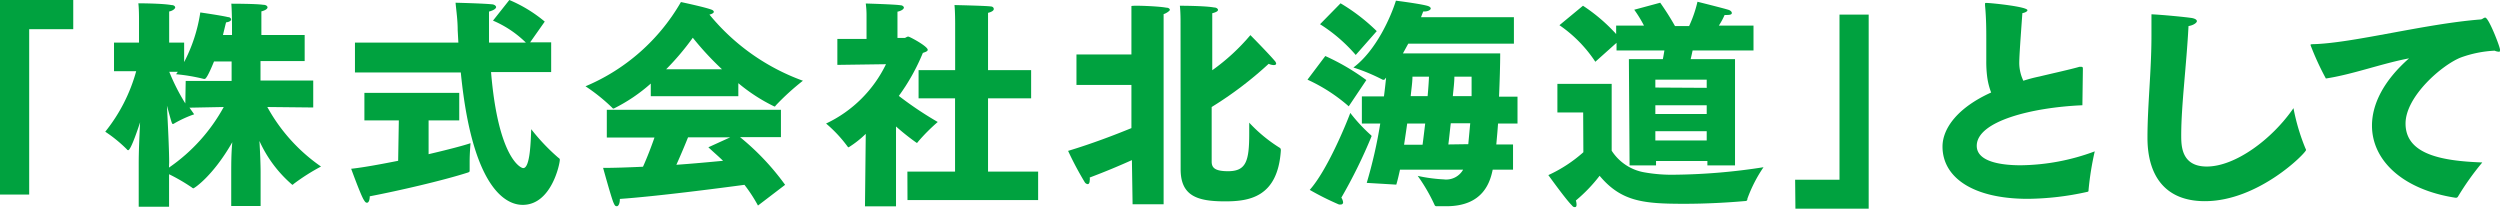
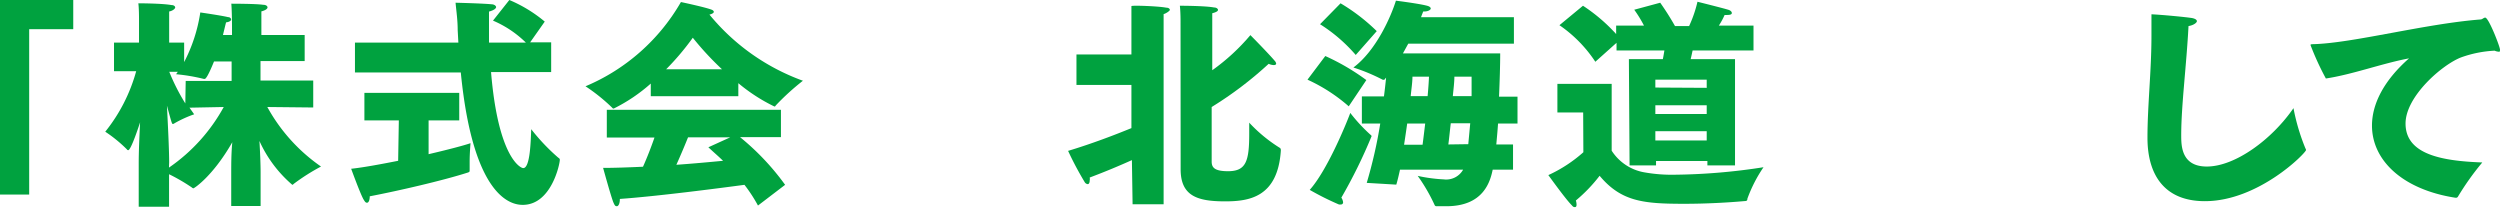
<svg xmlns="http://www.w3.org/2000/svg" viewBox="0 0 257 21.45">
  <defs>
    <style>.cls-1{fill:#00a23f;}</style>
  </defs>
  <title>アセット 421</title>
  <g id="レイヤー_2" data-name="レイヤー 2">
    <g id="文字">
      <path class="cls-1" d="M0,0H7.53V3H3V20H0Z" />
      <path class="cls-1" d="M14.26,16.78c0-1.2.07-2.74.14-4.2-.09.28-.93,2.86-1.22,2.86,0,0-.09,0-.14-.09a14.22,14.22,0,0,0-2.22-1.81A17.17,17.17,0,0,0,14,7.32H11.72V4.38h2.57V1.88s0-1.09-.07-1.54c0,0,2.43,0,3.4.18.27,0,.39.14.39.25s-.23.34-.62.41c0,.36,0,1,0,1v2.2h1.54v2a16.2,16.2,0,0,0,1.66-5.1s2.22.32,2.85.48c.21,0,.32.14.32.25s-.18.25-.52.29c-.07.25-.18.73-.32,1.3h.93v-.8s0-1.59-.07-2.42c0,0,2.52,0,3.25.11.31,0,.47.13.47.27s-.2.3-.63.41c0,.61,0,1.63,0,1.63v.8h4.45V6.28H26.78v2H32.2v2.77L27.48,11A17.94,17.94,0,0,0,33,17.12a21,21,0,0,0-2.79,1.77c-.09.09-.14.11-.16.11a12.93,12.93,0,0,1-3.38-4.51c.07,1.16.12,2.4.12,3.26v3.43H23.77V17.87c0-.91,0-2.11.11-3.25-2,3.5-3.92,4.74-4,4.74a.29.29,0,0,1-.16-.09,19.3,19.3,0,0,0-2.34-1.36v3.34H14.26Zm3.11.45A18.07,18.07,0,0,0,23,11l-3.52.07.48.68a11.85,11.85,0,0,0-2,.91.59.59,0,0,1-.18.09c-.12,0-.16-.23-.62-1.89.1,1.93.23,4.56.23,5.83Zm1.72-8.91h4.72v-2H22c-.57,1.41-.84,1.79-.95,1.79a.26.26,0,0,1-.11,0,19.2,19.2,0,0,0-2.84-.48l.18-.25h-.88a20.74,20.74,0,0,0,1.65,3.25Z" />
      <path class="cls-1" d="M41,12.38H37.46V9.55h9.75v2.83H44.06v3.47c1.93-.45,3.58-.88,4.31-1.13,0,0-.09,1-.09,1.9,0,.32,0,.59,0,.79a1.57,1.57,0,0,0,0,.16c0,.07-.05.12-.16.16-2.61.84-7.28,1.91-10.11,2.45,0,.41-.12.66-.28.66s-.22-.12-.36-.34c-.34-.59-1.27-3.15-1.27-3.15,1.29-.14,3-.46,4.83-.82Zm-4.51-8H47.12l-.07-1.29c0-1-.13-1.88-.22-2.81,0,0,2.85.07,3.69.16.28,0,.48.16.48.29s-.2.32-.73.46c0,1.13,0,2.2,0,3.19h3.79a10.93,10.93,0,0,0-3.38-2.26L52.36,0A14.31,14.31,0,0,1,56,2.22l-1.5,2.13h2.16V7.41H50.48c.72,8.71,3,9.87,3.31,9.87.72,0,.77-2.84.82-4a20.59,20.59,0,0,0,2.78,2.93c.12.07.16.13.16.22,0,.41-.86,4.63-3.81,4.63-1,0-5.08-.45-6.37-13.61H36.49Z" />
      <path class="cls-1" d="M66.9,8.59a17.19,17.19,0,0,1-3.81,2.57.18.18,0,0,1-.16-.09,18.72,18.72,0,0,0-2.74-2.2A20.47,20.47,0,0,0,70,.21s2.45.52,3.11.77c.18.06.27.15.27.24s-.14.21-.45.28a22.2,22.2,0,0,0,9.61,6.8,25.13,25.13,0,0,0-2.81,2.56c0,.05-.07.09-.12.09a17.91,17.91,0,0,1-3.71-2.4V9.89h-9Zm-4.52,2.7h17.9V14.1h-4.2A25.71,25.71,0,0,1,80.71,19l-2.79,2.13A15.35,15.35,0,0,0,76.53,19c-2.69.36-9,1.18-12.81,1.45v.05c0,.38-.13.7-.31.7s-.23-.11-.37-.43C62.75,20,62,17.26,62,17.26c1.15,0,2.58-.05,4.1-.12.45-1,.86-2.08,1.18-3H62.38ZM74.22,7.12a30.82,30.82,0,0,1-3-3.24,26.74,26.74,0,0,1-2.74,3.24Zm.84,7H70.73c-.3.75-.75,1.82-1.2,2.82,1.72-.12,3.42-.28,4.8-.41-.47-.46-1-.91-1.51-1.39Z" />
-       <path class="cls-1" d="M89,13.76a10.43,10.43,0,0,1-1.77,1.39s-.09-.05-.14-.14a13.69,13.69,0,0,0-2.17-2.31,13,13,0,0,0,6.16-6.1l-5,.07V4l3,0V1.68A9.06,9.06,0,0,0,89,.36s3.08.09,3.56.18c.22,0,.36.14.36.25s-.2.32-.66.41c0,.36,0,1,0,1V3.9H93c.09,0,.23-.14.37-.14s2,1,2,1.36c0,.16-.25.23-.5.32a21.09,21.09,0,0,1-2.47,4.42,36.42,36.42,0,0,0,4,2.68,19.11,19.11,0,0,0-2,2c-.07.11-.12.15-.16.15A23.63,23.63,0,0,1,92.11,13l0,8.21H88.92Zm4.28,3.88h4.9V10.11H94.43V7.21h3.76V2.43s0-1.32-.07-1.91c0,0,3.22.07,3.7.14.23,0,.34.13.34.27s-.18.29-.59.39c0,.38,0,1.11,0,1.11V7.21H106v2.9h-4.43v7.53h5.15v2.93H93.29Z" />
      <path class="cls-1" d="M116.36,16.46c-1.23.55-2.66,1.16-4.34,1.79a.78.78,0,0,1,0,.32c0,.23-.09.36-.2.36a.42.42,0,0,1-.32-.22,33,33,0,0,1-1.7-3.2c2.49-.75,4.85-1.66,6.51-2.34V8.73h-5.65V5.6h5.65V1.88c0-.81,0-1.15,0-1.25s2.79,0,3.58.16c.28,0,.37.14.37.23s-.37.36-.64.43c0,.3,0,.43,0,.68l0,18.87h-3.19Zm5-14.42s0-.84-.07-1.45c0,0,2.61,0,3.52.18.25,0,.4.14.4.25s-.15.23-.59.34c0,.43,0,.61,0,1l0,4.86a21.16,21.16,0,0,0,3.92-3.61s1.84,1.86,2.49,2.63a.55.55,0,0,1,.16.3c0,.09-.09.15-.25.15a1.35,1.35,0,0,1-.52-.13A38,38,0,0,1,124.56,11l0,5.6c0,.59.25,1,1.68,1,1.84,0,2.18-1,2.18-3.84,0-.36,0-.74,0-1.15a15.31,15.31,0,0,0,3.13,2.58s.14.05.12.3c-.32,4.83-3.32,5.21-5.74,5.21-2.88,0-4.58-.57-4.56-3.35Z" />
      <path class="cls-1" d="M136.24,5.76a23.05,23.05,0,0,1,4.22,2.47l-1.81,2.7a17.22,17.22,0,0,0-4.24-2.74Zm4.7,8.14A.16.16,0,0,1,141,14a52.38,52.38,0,0,1-3.11,6.32,1,1,0,0,1,.18.48.21.21,0,0,1-.22.22.78.78,0,0,1-.21,0,28.59,28.59,0,0,1-3-1.5c1.79-2,3.74-6.75,4.17-7.91A16.77,16.77,0,0,0,140.94,13.9ZM137.81.34a19.53,19.53,0,0,1,3.72,2.86l-2.16,2.45a16.34,16.34,0,0,0-3.67-3.16ZM140.5,18.8a48.2,48.2,0,0,0,1.39-6.1H140V9.91h2.27c.09-.68.16-1.32.22-1.93-.06.07-.11.14-.18.21s-.07,0-.09,0a.15.15,0,0,1-.09,0,19.28,19.28,0,0,0-3-1.25C141.48,5.19,143,1.68,143.5.07c0,0,2.33.29,3.2.52.27.07.38.18.38.29s-.23.3-.66.3h-.11c-.07.16-.14.36-.23.59h9.55V4.49H144.77c-.18.32-.36.66-.55,1h10c0,1.23-.05,2.82-.12,4.45H156V12.7h-2c-.05.75-.12,1.47-.18,2.15h1.72l0,2.59h-2.09c-.27,1.31-1,3.76-4.76,3.76-.34,0-.68,0-1,0a.2.2,0,0,1-.21-.12,17.82,17.82,0,0,0-1.74-3,15.92,15.92,0,0,0,2.67.36,2,2,0,0,0,2-1h-6.49c-.13.59-.25,1.11-.38,1.54Zm5.74-3.92c.09-.68.18-1.43.27-2.18h-1.85c-.1.72-.21,1.45-.32,2.18Zm.52-5c.07-.77.12-1.47.14-2h-1.7c0,.57-.11,1.27-.18,2Zm4.18,4.94c.06-.65.13-1.38.2-2.15h-2c-.09.75-.16,1.5-.25,2.18Zm.34-4.94c0-.68,0-1.36,0-2h-1.77c0,.57-.09,1.27-.16,2Z" />
      <path class="cls-1" d="M162.75,11.56H160.1V8.62h5.58v6.87A5,5,0,0,0,169,17.71a16,16,0,0,0,3.22.25,62.37,62.37,0,0,0,9.07-.77,14.43,14.43,0,0,0-1.66,3.24c0,.25-.13.23-.38.25-1.57.14-3.86.27-6.08.27-4.17,0-6.49-.2-8.73-2.88A15.87,15.87,0,0,1,162,20.61a1.52,1.52,0,0,1,.07.43c0,.16-.05.25-.16.25s-.18,0-.34-.2c-.59-.57-2.4-3.09-2.4-3.09a14.43,14.43,0,0,0,3.6-2.35Zm4.7-5.48h3.49c.06-.28.11-.59.16-.89h-4.92V4.4L164,6.35a13.65,13.65,0,0,0-3.69-3.76l2.42-2a17.64,17.64,0,0,1,3.41,2.91V2.63H169A12.76,12.76,0,0,0,168,1l2.67-.72a27.29,27.29,0,0,1,1.52,2.4h1.45A12.65,12.65,0,0,0,174.5.18s2.81.7,3.22.84c.18.07.31.18.31.32s-.15.2-.54.2h-.2a7.56,7.56,0,0,1-.59,1.09h3.56V5.19H174c-.07.32-.13.61-.2.89h4.56V17h-2.84v-.45h-5.28V17h-2.72Zm8,2.95V8.19h-5.28V9Zm0,2.69v-.9h-5.28v.9Zm0,2.72v-.95h-5.28v.95Z" />
-       <path class="cls-1" d="M184.54,18.48h4.56V1.5h3v20h-7.53Z" />
-       <path class="cls-1" d="M214.07,10.82c-5.17.22-10.86,1.63-10.86,4.17,0,1.68,2.63,2,4.51,2a22.4,22.4,0,0,0,7.62-1.43,30.31,30.31,0,0,0-.64,4c0,.09,0,.13-.11.16a29.12,29.12,0,0,1-6.12.72c-5.72,0-8.78-2.24-8.78-5.37,0-1.86,1.54-4,5-5.56a7,7,0,0,1-.41-1.63,12.22,12.22,0,0,1-.09-1.61c0-.75,0-1.5,0-2.31s0-2.07-.13-3.43a1.16,1.16,0,0,0,0-.16s0-.07.1-.07c.54,0,4.26.39,4.26.75,0,.12-.23.25-.52.3-.28,3.85-.32,4.65-.32,5.17A4.31,4.31,0,0,0,208,8.3c.5-.16,1-.3,1.63-.43,1.11-.27,3.2-.73,4.13-1a.83.83,0,0,1,.2,0c.16,0,.16.09.16.25Z" />
      <path class="cls-1" d="M237,15.26a.32.32,0,0,1,.06.16c0,.29-4.87,5.26-10.4,5.26-4.24,0-5.9-2.81-5.9-6.51,0-3.33.41-6.87.41-10.5,0-.72,0-1.47,0-2.2,1.11.05,3.52.28,4.2.39.31.07.47.18.47.32s-.31.41-.86.5c-.2,3.92-.75,8.18-.75,11.2,0,1.09,0,3.24,2.63,3.24,2.93,0,6.72-2.81,8.91-6A21.21,21.21,0,0,0,237,15.26Z" />
      <path class="cls-1" d="M239.1,8.07a28.45,28.45,0,0,1-1.58-3.44c0-.07.07-.09.32-.09C241.94,4.42,249.26,2.45,255,2c.18,0,.32-.19.48-.19.36,0,1.52,3,1.52,3.29s-.07.21-.19.21a1.16,1.16,0,0,1-.36-.1A11.83,11.83,0,0,0,253,5.9c-1.93.74-5.71,4-5.71,6.8,0,3.17,3.71,3.85,7.89,4a27.78,27.78,0,0,0-2.5,3.51.23.23,0,0,1-.2.12h-.05c-5.44-.84-8.59-3.84-8.59-7.42,0-2.2,1.2-4.62,3.81-6.91C244.91,6.51,241.83,7.66,239.1,8.07Z" />
    </g>
  </g>
</svg>